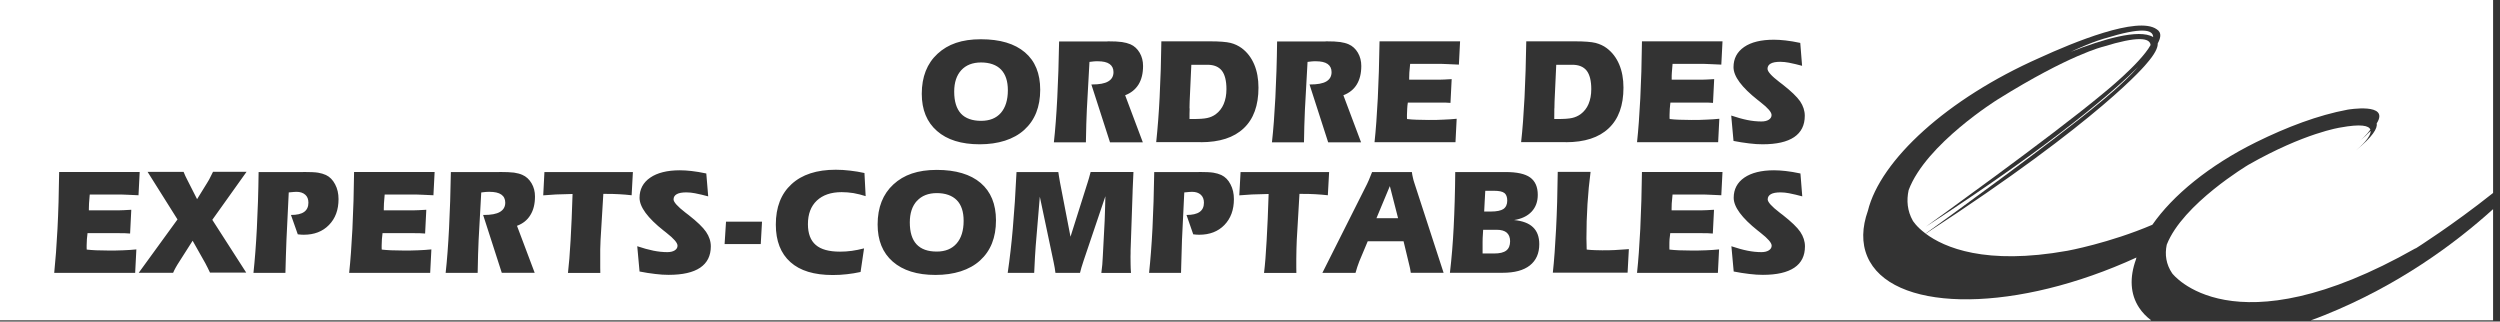
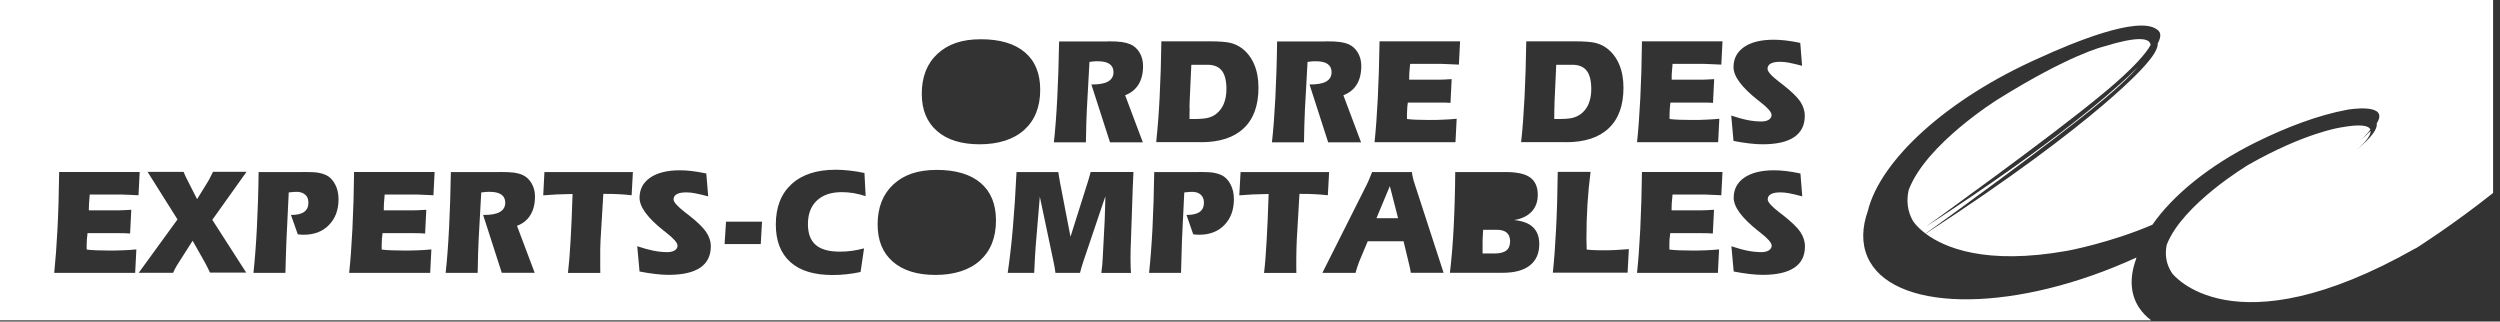
<svg xmlns="http://www.w3.org/2000/svg" width="311" height="40" viewBox="0 0 311 40" fill="none">
  <rect x="0" y="0" width="311" height="40" fill="#333333" stroke="none" />
-   <path d="M119.579 8.734C120.161 8.098 120.99 7.77 122.045 7.77C123.1 7.77 123.968 8.068 124.53 8.653C125.092 9.239 125.378 10.093 125.378 11.223C125.378 12.433 125.083 13.376 124.511 14.041C123.929 14.706 123.11 15.033 122.045 15.033C120.98 15.033 120.092 14.735 119.54 14.13C118.988 13.525 118.702 12.622 118.702 11.402C118.702 10.252 118.998 9.368 119.589 8.722L119.579 8.734Z" fill="white" />
  <path d="M147.974 13.485C147.974 13.262 147.981 13.071 147.986 12.91C147.99 12.792 147.994 12.69 147.994 12.602L148.201 8.058H150.213C151.022 8.058 151.613 8.306 151.998 8.792C152.373 9.278 152.57 10.042 152.57 11.084C152.57 11.798 152.452 12.414 152.225 12.949C152.014 13.455 151.67 13.893 151.229 14.219C150.919 14.442 150.567 14.598 150.193 14.676C149.809 14.766 149.197 14.806 148.369 14.806H147.974C147.974 14.319 147.974 13.872 147.994 13.486L147.974 13.485Z" fill="white" />
  <path d="M193.381 12.91C193.375 13.071 193.369 13.262 193.369 13.485L193.359 13.486C193.349 13.872 193.349 14.319 193.349 14.806H193.743C194.572 14.806 195.174 14.766 195.568 14.676C195.94 14.594 196.292 14.439 196.604 14.219C197.05 13.897 197.398 13.457 197.61 12.949C197.836 12.414 197.955 11.798 197.955 11.084C197.955 10.042 197.757 9.278 197.383 8.792C196.998 8.306 196.406 8.058 195.598 8.058H193.596L193.388 12.602C193.388 12.69 193.385 12.793 193.381 12.91Z" fill="white" />
-   <path d="M114.077 24.986C114.659 24.349 115.488 24.022 116.543 24.022C117.598 24.022 118.456 24.32 119.028 24.905C119.6 25.49 119.876 26.345 119.876 27.475C119.876 28.685 119.581 29.628 118.999 30.293C118.417 30.958 117.598 31.295 116.533 31.295C115.419 31.295 114.58 30.997 114.018 30.392C113.456 29.787 113.18 28.884 113.18 27.663C113.18 26.523 113.476 25.629 114.067 24.985L114.077 24.986Z" fill="white" />
  <path d="M171.23 27.147H173.922L172.897 23.149L171.23 27.147Z" fill="white" />
  <path d="M184.434 30.074C184.434 29.896 184.434 29.747 184.444 29.618L184.503 28.586H186.21C186.752 28.586 187.166 28.706 187.442 28.943C187.709 29.181 187.857 29.539 187.857 30.005C187.857 30.531 187.699 30.918 187.383 31.165C187.058 31.415 186.565 31.533 185.884 31.533H184.434V30.074Z" fill="white" />
-   <path d="M184.74 24.24C184.734 24.409 184.724 24.57 184.715 24.716C184.71 24.801 184.705 24.881 184.701 24.955V24.944L184.632 26.314H185.48C186.19 26.314 186.713 26.206 187.028 25.996C187.344 25.778 187.502 25.411 187.502 24.965C187.502 24.518 187.383 24.192 187.146 24.012C186.91 23.824 186.476 23.734 185.864 23.734H184.77C184.765 23.768 184.763 23.824 184.759 23.903C184.755 23.988 184.75 24.101 184.74 24.24Z" fill="white" />
  <path fill-rule="evenodd" clip-rule="evenodd" d="M0 0V39.847H267.603C267.006 39.397 266.505 38.877 266.115 38.288C264.985 36.588 264.906 34.501 265.712 32.276C265.731 32.196 265.751 32.116 265.773 32.035C265.323 32.247 264.868 32.45 264.409 32.643C249.576 39.042 235.197 38.715 232.297 31.919C231.574 30.221 231.635 28.281 232.364 26.225C233.915 19.929 242.204 12.289 253.699 7.204C257.871 5.289 265.958 1.955 268.295 3.642C268.44 3.723 268.56 3.844 268.641 3.989C268.815 4.303 268.773 4.757 268.423 5.398C268.451 5.938 268.055 6.745 267.022 7.927C267.022 7.927 261.558 14.762 239.555 29.067C241.849 30.782 246.977 33.026 257.19 31.195C257.19 31.195 262.408 30.243 267.753 27.961C270.288 24.309 274.814 20.578 280.653 17.691C284.489 15.796 288.405 14.318 292.034 13.643C292.034 13.643 297.348 12.718 295.659 15.355C295.785 15.964 295.163 16.998 293.069 18.722C293.626 18.256 294.959 17.05 294.907 16.282C294.522 16.686 294.022 17.147 293.385 17.671C293.751 17.365 294.452 16.739 294.875 16.128C294.691 15.625 293.713 15.391 291.136 15.865C291.136 15.865 286.707 16.509 279.705 20.498C279.705 20.498 271.521 25.37 269.542 30.444C269.29 31.658 269.45 32.866 270.218 34.003C270.218 34.003 277.635 43.856 300.496 30.887L300.506 30.908C300.506 30.908 305.081 28.031 310.14 24.006V0H0ZM127.42 16.154C128.741 14.954 129.402 13.297 129.402 11.164C129.402 9.139 128.771 7.592 127.499 6.51C126.227 5.43 124.412 4.883 122.025 4.883C119.639 4.883 117.932 5.488 116.631 6.689C115.329 7.889 114.668 9.546 114.668 11.669C114.668 13.654 115.299 15.192 116.562 16.293C117.814 17.395 119.589 17.95 121.877 17.95C124.165 17.95 126.098 17.355 127.42 16.154ZM137.759 5.14C138.567 5.14 139.179 5.17 139.573 5.23C139.968 5.29 140.313 5.38 140.619 5.508C141.102 5.716 141.487 6.073 141.773 6.559C142.059 7.046 142.197 7.601 142.197 8.207C142.197 9.129 142.009 9.893 141.635 10.508C141.25 11.124 140.698 11.57 139.968 11.848L142.167 17.702H138.084L135.766 10.508H135.855C136.753 10.508 137.423 10.389 137.857 10.131C138.301 9.873 138.518 9.486 138.518 8.971C138.518 8.524 138.35 8.187 138.025 7.958C137.699 7.73 137.216 7.621 136.555 7.621C136.388 7.621 136.22 7.621 136.052 7.641L135.53 7.701L135.204 13.624C135.197 13.828 135.188 14.042 135.179 14.266C135.164 14.632 135.147 15.026 135.135 15.45C135.116 16.134 135.096 16.878 135.086 17.702H131.102C131.279 16.124 131.417 14.269 131.526 12.146C131.634 10.012 131.713 7.691 131.752 5.16H137.788L137.759 5.14ZM149.385 17.692C151.722 17.692 153.497 17.116 154.72 15.956C155.943 14.806 156.554 13.118 156.554 10.906C156.554 9.814 156.377 8.842 156.022 8.008C155.667 7.175 155.154 6.5 154.464 5.984C154.049 5.684 153.58 5.464 153.083 5.339C152.56 5.21 151.692 5.141 150.499 5.141H144.473C144.447 7.471 144.375 9.799 144.256 12.126C144.166 13.982 144.024 15.834 143.832 17.682H149.385V17.692ZM164.917 5.14C165.726 5.14 166.337 5.17 166.732 5.23C167.126 5.29 167.471 5.38 167.767 5.508C168.251 5.716 168.635 6.073 168.921 6.559C169.207 7.046 169.345 7.601 169.345 8.207C169.345 9.129 169.158 9.893 168.783 10.508C168.408 11.124 167.846 11.57 167.116 11.848L169.316 17.702H165.223L162.905 10.508H162.994C163.891 10.508 164.562 10.389 164.996 10.131C165.43 9.873 165.647 9.486 165.647 8.971C165.647 8.524 165.479 8.187 165.154 7.958C164.828 7.73 164.335 7.621 163.684 7.621C163.517 7.621 163.349 7.621 163.181 7.641L162.659 7.701L162.333 13.624C162.272 14.983 162.233 16.342 162.215 17.702H158.23C158.408 16.124 158.546 14.269 158.655 12.146C158.763 10.012 158.842 7.691 158.872 5.16H164.897L164.917 5.14ZM170.992 17.682C171.16 16.144 171.288 14.319 171.397 12.235C171.505 10.141 171.574 7.78 171.614 5.141H181.634L181.486 8.038C180.983 8.018 180.539 7.998 180.154 7.978C179.95 7.973 179.782 7.965 179.648 7.958C179.531 7.952 179.44 7.948 179.375 7.948H175.421C175.381 8.35 175.354 8.66 175.335 8.884L175.334 8.886L175.322 9.03L175.321 9.06C175.311 9.277 175.302 9.486 175.302 9.675V9.913H178.537C178.961 9.913 179.336 9.913 179.671 9.893C179.997 9.883 180.312 9.863 180.588 9.843L180.44 12.8C180.233 12.78 180.007 12.77 179.77 12.76H175.135C175.094 13.013 175.068 13.269 175.056 13.525C175.036 13.773 175.026 14.021 175.026 14.279V14.606C175.026 14.686 175.026 14.746 175.036 14.806C175.391 14.846 175.785 14.886 176.21 14.894C176.624 14.914 177.137 14.924 177.748 14.924C178.36 14.924 178.991 14.924 179.573 14.884C180.154 14.864 180.697 14.824 181.21 14.774L181.062 17.692H170.973L170.992 17.682ZM194.789 17.692C197.126 17.692 198.901 17.116 200.124 15.956C201.347 14.806 201.959 13.118 201.959 10.906C201.959 9.814 201.781 8.842 201.426 8.008C201.071 7.175 200.558 6.5 199.868 5.984C199.474 5.686 199.01 5.478 198.487 5.339C197.965 5.21 197.097 5.141 195.893 5.141H189.868C189.828 7.671 189.759 10.002 189.651 12.126C189.542 14.249 189.404 16.106 189.227 17.682H194.789V17.692ZM203.648 17.682C203.816 16.144 203.944 14.319 204.053 12.235C204.161 10.141 204.23 7.78 204.26 5.141H214.28L214.132 8.038C213.629 8.018 213.185 7.998 212.801 7.978C212.596 7.973 212.428 7.965 212.294 7.958C212.177 7.952 212.087 7.948 212.022 7.948H208.067C208.017 8.445 207.988 8.802 207.978 9.03C207.958 9.258 207.958 9.477 207.958 9.675V9.913H211.193C211.617 9.913 211.992 9.913 212.327 9.893C212.653 9.883 212.968 9.863 213.244 9.843L213.097 12.8C212.889 12.78 212.672 12.77 212.436 12.76H207.8C207.795 12.805 207.79 12.85 207.784 12.895L207.774 12.973C207.751 13.16 207.729 13.345 207.722 13.525C207.702 13.773 207.692 14.021 207.692 14.279V14.606C207.692 14.686 207.692 14.746 207.712 14.806C208.067 14.846 208.461 14.886 208.885 14.894C209.3 14.914 209.812 14.924 210.424 14.924C211.055 14.924 211.666 14.924 212.248 14.884C212.83 14.864 213.373 14.824 213.885 14.774L213.738 17.692H203.648V17.682ZM215.373 14.377C216.113 14.625 216.783 14.814 217.385 14.933C217.953 15.049 218.531 15.108 219.111 15.111C219.496 15.111 219.801 15.042 220.038 14.893C220.265 14.744 220.383 14.556 220.383 14.308C220.383 13.96 219.939 13.435 219.042 12.74L218.932 12.651C218.838 12.576 218.764 12.516 218.707 12.472C218.707 12.472 218.687 12.452 218.677 12.452C216.655 10.855 215.649 9.496 215.649 8.355C215.649 7.283 216.093 6.45 216.971 5.845C217.849 5.239 219.091 4.941 220.669 4.941C221.103 4.941 221.586 4.971 222.119 5.031C222.652 5.091 223.263 5.189 223.953 5.338L224.18 8.186C223.639 8.038 223.093 7.909 222.543 7.799C222.189 7.729 221.829 7.692 221.468 7.689C220.935 7.689 220.541 7.759 220.275 7.909C220.008 8.057 219.88 8.275 219.88 8.563C219.88 8.9 220.363 9.446 221.35 10.2C221.527 10.34 221.655 10.438 221.754 10.508C222.819 11.341 223.539 12.036 223.934 12.601C224.318 13.177 224.515 13.772 224.515 14.407C224.515 15.577 224.072 16.461 223.194 17.057C222.306 17.652 221.005 17.949 219.269 17.949C218.766 17.949 218.204 17.919 217.602 17.84C216.947 17.764 216.296 17.661 215.649 17.532L215.363 14.377H215.373ZM6.746 33.934C6.904 32.396 7.042 30.571 7.15 28.487C7.26 26.393 7.328 24.032 7.358 21.393H17.378L17.23 24.29C16.727 24.27 16.283 24.25 15.898 24.23C15.694 24.225 15.527 24.217 15.393 24.21C15.275 24.204 15.184 24.2 15.119 24.2H11.164C11.115 24.697 11.085 25.044 11.076 25.282L11.075 25.311C11.065 25.528 11.056 25.737 11.056 25.927V26.165H14.291C14.715 26.165 15.091 26.165 15.415 26.145C15.75 26.135 16.056 26.115 16.332 26.095L16.184 29.052C15.978 29.032 15.752 29.022 15.527 29.012L15.524 29.012C15.426 29.012 15.309 29.01 15.17 29.008C14.973 29.006 14.733 29.002 14.449 29.002H10.889C10.85 29.253 10.83 29.501 10.811 29.741L10.809 29.767C10.789 30.015 10.779 30.263 10.779 30.521V30.848C10.779 30.918 10.779 30.988 10.789 31.048C11.155 31.088 11.539 31.118 11.963 31.136C12.378 31.156 12.89 31.166 13.503 31.166C14.113 31.166 14.744 31.166 15.326 31.136C15.918 31.116 16.46 31.076 16.963 31.026L16.815 33.944H6.746V33.934ZM26.134 33.934C26.031 33.706 25.922 33.482 25.808 33.26C25.773 33.193 25.741 33.13 25.71 33.072L25.709 33.07C25.645 32.946 25.589 32.838 25.542 32.744L23.964 29.946L22.327 32.516C22.13 32.813 21.972 33.081 21.844 33.309C21.73 33.511 21.628 33.719 21.538 33.934H17.258L22.081 27.297L18.362 21.383H22.84C22.908 21.567 22.983 21.729 23.05 21.874L23.057 21.889C23.127 22.039 23.195 22.177 23.264 22.306L24.517 24.776L25.779 22.732C25.847 22.639 25.914 22.517 25.993 22.373L26.035 22.296C26.06 22.247 26.09 22.188 26.125 22.119C26.216 21.938 26.342 21.69 26.499 21.373H30.671L26.411 27.346L30.631 33.914H26.134V33.934ZM37.745 21.394C38.603 21.394 39.215 21.424 39.569 21.482C39.934 21.542 40.259 21.642 40.545 21.77C41.029 21.998 41.403 22.385 41.689 22.93C41.975 23.466 42.114 24.081 42.114 24.766C42.114 26.106 41.719 27.177 40.92 27.991C40.131 28.804 39.086 29.201 37.794 29.201C37.705 29.201 37.597 29.201 37.468 29.191C37.414 29.187 37.358 29.181 37.299 29.174C37.22 29.166 37.135 29.157 37.044 29.151L36.196 26.741C36.926 26.741 37.478 26.621 37.833 26.363C38.188 26.105 38.366 25.729 38.366 25.213C38.366 24.786 38.238 24.449 37.971 24.22C37.705 23.982 37.341 23.863 36.877 23.863C36.707 23.863 36.45 23.887 36.09 23.922L35.969 23.933H35.92L35.634 29.876C35.604 30.521 35.584 31.186 35.564 31.87L35.506 33.944H31.53C31.698 32.366 31.846 30.511 31.954 28.388C32.064 26.254 32.142 23.933 32.171 21.402H37.714L37.744 21.392L37.745 21.394ZM43.436 33.934C43.603 32.396 43.731 30.571 43.84 28.487C43.956 26.124 44.025 23.759 44.047 21.393H54.067L53.919 24.29C53.416 24.27 52.972 24.25 52.589 24.23C52.383 24.225 52.215 24.216 52.081 24.21C51.964 24.204 51.873 24.2 51.809 24.2H47.854C47.804 24.697 47.775 25.044 47.765 25.282L47.764 25.311C47.754 25.528 47.745 25.737 47.745 25.927V26.165H50.98C51.404 26.165 51.78 26.165 52.115 26.145C52.45 26.135 52.755 26.115 53.032 26.095L52.884 29.052C52.678 29.032 52.452 29.022 52.227 29.012L52.224 29.012C52.126 29.012 52.008 29.01 51.869 29.008C51.672 29.006 51.431 29.002 51.148 29.002H47.588C47.549 29.253 47.529 29.501 47.51 29.741L47.508 29.767C47.489 30.018 47.479 30.269 47.479 30.521V30.848C47.479 30.884 47.482 30.921 47.484 30.956C47.487 30.988 47.489 31.019 47.489 31.048C47.844 31.088 48.239 31.118 48.663 31.136C49.077 31.156 49.59 31.166 50.201 31.166C50.813 31.166 51.444 31.166 52.026 31.136C52.573 31.116 53.119 31.08 53.663 31.026L53.515 33.944H43.425L43.436 33.934ZM62.124 21.394C62.944 21.394 63.534 21.424 63.939 21.472C64.333 21.532 64.679 21.622 64.974 21.75C65.458 21.958 65.842 22.315 66.128 22.802C66.414 23.288 66.552 23.833 66.552 24.449C66.552 25.361 66.365 26.135 65.98 26.75C65.606 27.376 65.043 27.822 64.314 28.09L66.514 33.934H62.42L60.102 26.741H60.192C61.089 26.741 61.759 26.621 62.193 26.363C62.627 26.105 62.854 25.729 62.854 25.213C62.854 24.766 62.686 24.429 62.361 24.201C62.035 23.972 61.542 23.863 60.891 23.863C60.724 23.863 60.556 23.863 60.388 23.883C60.328 23.89 60.268 23.896 60.208 23.902C60.098 23.913 59.986 23.924 59.866 23.943L59.54 29.866C59.51 30.402 59.49 31.007 59.471 31.692C59.451 32.376 59.431 33.13 59.421 33.944H55.438C55.615 32.366 55.753 30.511 55.862 28.388C55.97 26.254 56.049 23.933 56.088 21.402H62.114L62.124 21.394ZM78.732 21.394L78.575 24.29C77.55 24.175 76.519 24.118 75.488 24.121H75.054L74.709 29.856C74.689 30.233 74.679 30.62 74.669 31.007V33.279C74.669 33.517 74.669 33.745 74.679 33.954H70.655C70.773 32.922 70.892 31.574 70.981 29.906C71.079 28.239 71.158 26.314 71.227 24.131C70.448 24.151 69.757 24.171 69.157 24.191C68.545 24.221 68.022 24.261 67.578 24.301L67.726 21.402H78.722L78.732 21.394ZM79.274 30.63L79.559 33.775C80.205 33.905 80.857 34.008 81.512 34.082C82.114 34.161 82.676 34.191 83.179 34.191C84.914 34.191 86.226 33.894 87.104 33.299C87.982 32.703 88.426 31.82 88.426 30.649C88.426 30.024 88.228 29.419 87.834 28.843C87.449 28.278 86.729 27.583 85.664 26.75C85.566 26.68 85.427 26.572 85.26 26.442C84.283 25.688 83.79 25.133 83.79 24.805C83.79 24.517 83.928 24.3 84.195 24.15C84.461 24.002 84.856 23.932 85.388 23.932C85.746 23.935 86.102 23.971 86.453 24.041C87.007 24.15 87.556 24.279 88.1 24.428L87.864 21.581C87.173 21.432 86.562 21.334 86.029 21.274C85.497 21.214 85.013 21.184 84.579 21.184C83.011 21.184 81.769 21.491 80.891 22.097C80.003 22.702 79.559 23.545 79.559 24.607C79.559 25.738 80.555 27.107 82.577 28.704C82.579 28.704 82.582 28.705 82.584 28.707C82.585 28.707 82.587 28.709 82.588 28.71L82.592 28.714C82.597 28.719 82.602 28.724 82.607 28.724C82.662 28.766 82.732 28.823 82.82 28.893C82.857 28.924 82.898 28.956 82.942 28.992C83.83 29.687 84.284 30.213 84.284 30.56C84.284 30.798 84.175 30.997 83.938 31.145C83.701 31.295 83.396 31.365 83.011 31.365C82.459 31.365 81.887 31.305 81.285 31.185C80.683 31.066 80.014 30.877 79.274 30.63ZM94.638 30.362H90.14L90.317 27.574H94.795L94.638 30.362ZM107.686 24.4C107.192 24.241 106.688 24.115 106.177 24.022C105.688 23.944 105.193 23.904 104.697 23.903C103.376 23.903 102.35 24.261 101.611 24.955C100.871 25.66 100.506 26.632 100.506 27.882C100.506 29.052 100.831 29.916 101.482 30.472C102.133 31.037 103.139 31.305 104.5 31.305C104.993 31.305 105.477 31.275 105.97 31.205C106.453 31.137 106.956 31.037 107.488 30.898L107.055 33.835C106.495 33.958 105.928 34.051 105.358 34.113C104.772 34.181 104.183 34.215 103.593 34.213C101.285 34.213 99.53 33.687 98.326 32.605C97.123 31.533 96.512 29.975 96.512 27.942C96.512 25.779 97.162 24.102 98.464 22.912C99.766 21.712 101.601 21.115 103.968 21.115C104.559 21.115 105.151 21.155 105.743 21.225C106.346 21.291 106.946 21.39 107.538 21.522L107.686 24.39V24.4ZM121.918 32.406C123.239 31.206 123.9 29.549 123.9 27.416C123.9 25.391 123.259 23.843 121.997 22.762C120.725 21.68 118.9 21.135 116.533 21.135C114.166 21.135 112.44 21.74 111.138 22.941C109.837 24.141 109.176 25.798 109.176 27.921C109.176 29.906 109.797 31.444 111.059 32.545C112.322 33.647 114.087 34.202 116.375 34.202C118.663 34.202 120.596 33.607 121.918 32.406ZM131.652 21.393L131.653 21.403H126.454C126.336 23.972 126.178 26.324 125.991 28.447C125.834 30.285 125.624 32.118 125.359 33.944H128.653C128.681 33.184 128.718 32.549 128.747 32.038L128.752 31.95C128.782 31.424 128.811 30.967 128.841 30.6L129.354 24.468L131.07 32.605C131.12 32.824 131.156 33.03 131.19 33.228L131.208 33.329C131.221 33.433 131.237 33.533 131.251 33.628L131.252 33.63C131.269 33.742 131.286 33.848 131.296 33.944H134.354C134.402 33.73 134.457 33.519 134.521 33.309C134.573 33.13 134.653 32.884 134.75 32.585L134.798 32.436L137.51 24.409C137.502 24.819 137.489 25.275 137.474 25.779L137.46 26.255C137.449 26.666 137.437 26.973 137.43 27.173L137.429 27.175C137.424 27.311 137.421 27.398 137.421 27.435L137.187 31.929C137.17 32.264 137.152 32.605 137.125 32.922C137.086 33.289 137.046 33.626 137.007 33.954H140.695C140.666 33.557 140.646 33.19 140.646 32.852C140.636 32.515 140.636 32.208 140.636 31.94C140.636 31.92 140.636 31.9 140.637 31.879C140.638 31.843 140.639 31.805 140.64 31.764C140.643 31.689 140.646 31.606 140.646 31.513V31.166L140.892 24.002C140.892 23.99 140.892 23.977 140.893 23.962L140.894 23.933L140.895 23.897C140.898 23.828 140.902 23.736 140.902 23.625C140.927 22.881 140.96 22.137 141.001 21.393H135.675C135.616 21.641 135.547 21.899 135.468 22.157C135.426 22.321 135.369 22.497 135.306 22.69C135.266 22.812 135.224 22.941 135.182 23.079L133.17 29.449L131.859 22.663C131.809 22.395 131.77 22.158 131.74 21.958C131.702 21.754 131.672 21.578 131.653 21.403H131.671L131.652 21.393ZM149.119 21.393C149.977 21.393 150.579 21.423 150.953 21.483C151.318 21.543 151.644 21.641 151.93 21.77C152.413 21.998 152.798 22.385 153.074 22.93C153.36 23.466 153.498 24.081 153.498 24.766C153.498 26.106 153.103 27.177 152.314 27.991C151.526 28.804 150.48 29.201 149.188 29.201C149.099 29.201 148.981 29.201 148.863 29.191L148.822 29.187L148.784 29.184L148.713 29.176C148.628 29.167 148.535 29.157 148.439 29.151L147.6 26.741C148.33 26.741 148.873 26.621 149.237 26.363C149.593 26.105 149.77 25.729 149.77 25.213C149.77 24.786 149.632 24.449 149.376 24.22C149.109 23.982 148.754 23.863 148.281 23.863C148.093 23.863 147.788 23.893 147.383 23.933H147.324L147.038 29.876C147.009 30.521 146.989 31.186 146.979 31.87L146.92 33.944H142.945C143.113 32.366 143.261 30.511 143.369 28.388C143.478 26.254 143.547 23.933 143.586 21.402H149.129L149.119 21.393ZM165.342 21.393L165.184 24.29C164.652 24.23 164.129 24.19 163.616 24.16C163.107 24.132 162.597 24.119 162.087 24.121H161.653L161.318 29.856C161.3 30.202 161.291 30.557 161.281 30.912L161.279 31.007C161.269 31.394 161.259 31.801 161.259 32.207V33.279C161.259 33.517 161.259 33.745 161.269 33.954H157.245C157.373 32.922 157.482 31.574 157.57 29.906C157.669 28.239 157.748 26.314 157.817 24.131C157.048 24.151 156.357 24.171 155.746 24.191C155.134 24.221 154.612 24.261 154.168 24.301L154.326 21.402H165.322L165.342 21.393ZM164.504 33.944H168.626C168.695 33.706 168.764 33.467 168.843 33.219C168.888 33.1 168.93 32.981 168.971 32.862C169.014 32.743 169.056 32.624 169.1 32.505L170.145 30.015H174.603L175.283 32.843C175.324 32.994 175.356 33.14 175.384 33.271L175.385 33.273L175.386 33.277C175.398 33.334 175.409 33.388 175.421 33.438L175.436 33.527C175.461 33.672 175.484 33.81 175.5 33.934H179.583L175.934 22.722C175.861 22.508 175.802 22.289 175.757 22.067C175.7 21.858 175.67 21.639 175.642 21.428L175.638 21.402H170.688C170.599 21.613 170.524 21.804 170.458 21.971L170.458 21.973L170.457 21.975C170.399 22.121 170.349 22.249 170.303 22.355L170.255 22.465C170.178 22.644 170.114 22.793 170.056 22.901L164.514 33.924L164.504 33.944ZM181.032 21.393C181.012 23.883 180.943 26.185 180.835 28.298C180.743 30.181 180.589 32.061 180.371 33.934H186.93C188.399 33.934 189.533 33.636 190.312 33.021C191.091 32.406 191.486 31.523 191.486 30.372C191.486 29.459 191.22 28.755 190.707 28.269C190.194 27.773 189.405 27.475 188.35 27.376C189.287 27.226 190.016 26.879 190.529 26.334C191.042 25.788 191.299 25.084 191.299 24.24C191.299 23.258 190.983 22.534 190.352 22.077C189.721 21.621 188.695 21.402 187.304 21.402H181.052L181.032 21.393ZM197.866 21.394C197.699 22.654 197.57 23.994 197.482 25.381C197.394 26.802 197.351 28.225 197.353 29.648C197.353 29.945 197.363 30.402 197.383 30.998C197.383 31.028 197.383 31.038 197.393 31.048C197.738 31.088 198.073 31.108 198.389 31.118L198.422 31.119C198.726 31.129 199.02 31.138 199.306 31.138C199.839 31.138 200.352 31.138 200.864 31.108C201.266 31.092 201.71 31.058 202.206 31.02L202.375 31.007L202.63 30.988L202.472 33.924H193.172C193.34 32.386 193.468 30.561 193.576 28.477C193.685 26.384 193.754 24.022 193.783 21.383H197.856L197.866 21.394ZM203.647 33.934C203.814 32.396 203.943 30.571 204.051 28.487C204.163 26.124 204.232 23.759 204.258 21.393H214.278L214.13 24.29C213.627 24.27 213.184 24.25 212.799 24.23C212.594 24.225 212.426 24.216 212.292 24.21C212.175 24.204 212.085 24.2 212.02 24.2H208.065C208.016 24.697 207.986 25.044 207.966 25.282L207.962 25.37C207.955 25.566 207.947 25.755 207.947 25.927V26.165H211.182C211.606 26.165 211.98 26.165 212.306 26.145C212.641 26.135 212.947 26.115 213.223 26.095L213.075 29.052C212.868 29.032 212.651 29.022 212.414 29.012C212.317 29.012 212.2 29.01 212.062 29.008C211.864 29.006 211.623 29.002 211.339 29.002H207.779C207.74 29.262 207.71 29.519 207.69 29.767C207.671 30.015 207.671 30.263 207.671 30.521V30.848C207.671 30.918 207.671 30.988 207.68 31.048C208.045 31.088 208.43 31.118 208.854 31.136C209.278 31.156 209.781 31.166 210.393 31.166C211.004 31.166 211.635 31.166 212.227 31.136C212.809 31.116 213.351 31.076 213.854 31.026L213.706 33.944H203.617L203.647 33.934ZM215.375 30.63L215.386 30.634L215.671 33.775C216.318 33.904 216.969 34.006 217.624 34.082C218.235 34.161 218.797 34.191 219.3 34.191C221.026 34.191 222.328 33.894 223.216 33.299C224.103 32.703 224.537 31.82 224.537 30.649C224.537 30.024 224.34 29.419 223.955 28.843C223.571 28.278 222.841 27.583 221.785 26.75C221.71 26.701 221.625 26.634 221.524 26.554L221.449 26.495C221.427 26.478 221.404 26.46 221.381 26.442C220.395 25.688 219.902 25.133 219.902 24.805C219.902 24.517 220.04 24.3 220.306 24.15C220.572 24.002 220.967 23.932 221.499 23.932C221.857 23.935 222.214 23.972 222.565 24.041C223.115 24.151 223.661 24.28 224.202 24.428L223.975 21.581C223.285 21.432 222.673 21.334 222.141 21.274C221.608 21.214 221.125 21.184 220.691 21.184C219.113 21.184 217.88 21.491 216.992 22.097C216.115 22.702 215.671 23.545 215.671 24.607C215.671 25.738 216.677 27.107 218.689 28.704C218.699 28.704 218.718 28.724 218.718 28.724C218.779 28.77 218.857 28.834 218.958 28.915L219.054 28.992C219.941 29.687 220.395 30.213 220.395 30.56C220.395 30.798 220.277 30.997 220.04 31.145C219.803 31.295 219.497 31.365 219.113 31.365C218.561 31.365 217.989 31.305 217.387 31.185C216.788 31.067 216.122 30.879 215.386 30.634L215.385 30.62L215.375 30.63Z" fill="white" />
  <path d="M237.436 23.645C237.152 24.945 237.266 26.239 237.959 27.465C237.959 27.465 238.39 28.192 239.542 29.057C241.671 27.525 255.323 17.682 261.233 12.749C261.233 12.749 264.12 10.44 265.987 8.321C263.274 11.027 255.966 17.564 239.576 28.198C239.576 28.198 255.129 17.046 261.55 11.688C261.55 11.688 266.25 7.928 267.534 5.602C267.448 4.693 265.924 4.48 261.647 5.804C261.647 5.804 257.495 6.766 248.53 12.362C248.53 12.362 239.587 17.902 237.436 23.645Z" fill="white" />
-   <path d="M267.854 4.61C267.838 3.644 266.347 3.386 261.964 4.743C261.964 4.743 260.551 5.07 257.594 6.454C261.536 4.904 266.075 3.544 267.854 4.61Z" fill="white" />
-   <path d="M310.139 39.848H287.467C288.044 39.644 288.623 39.425 289.203 39.191C298.336 35.518 305.354 30.343 310.139 26.018V39.848Z" fill="white" />
</svg>